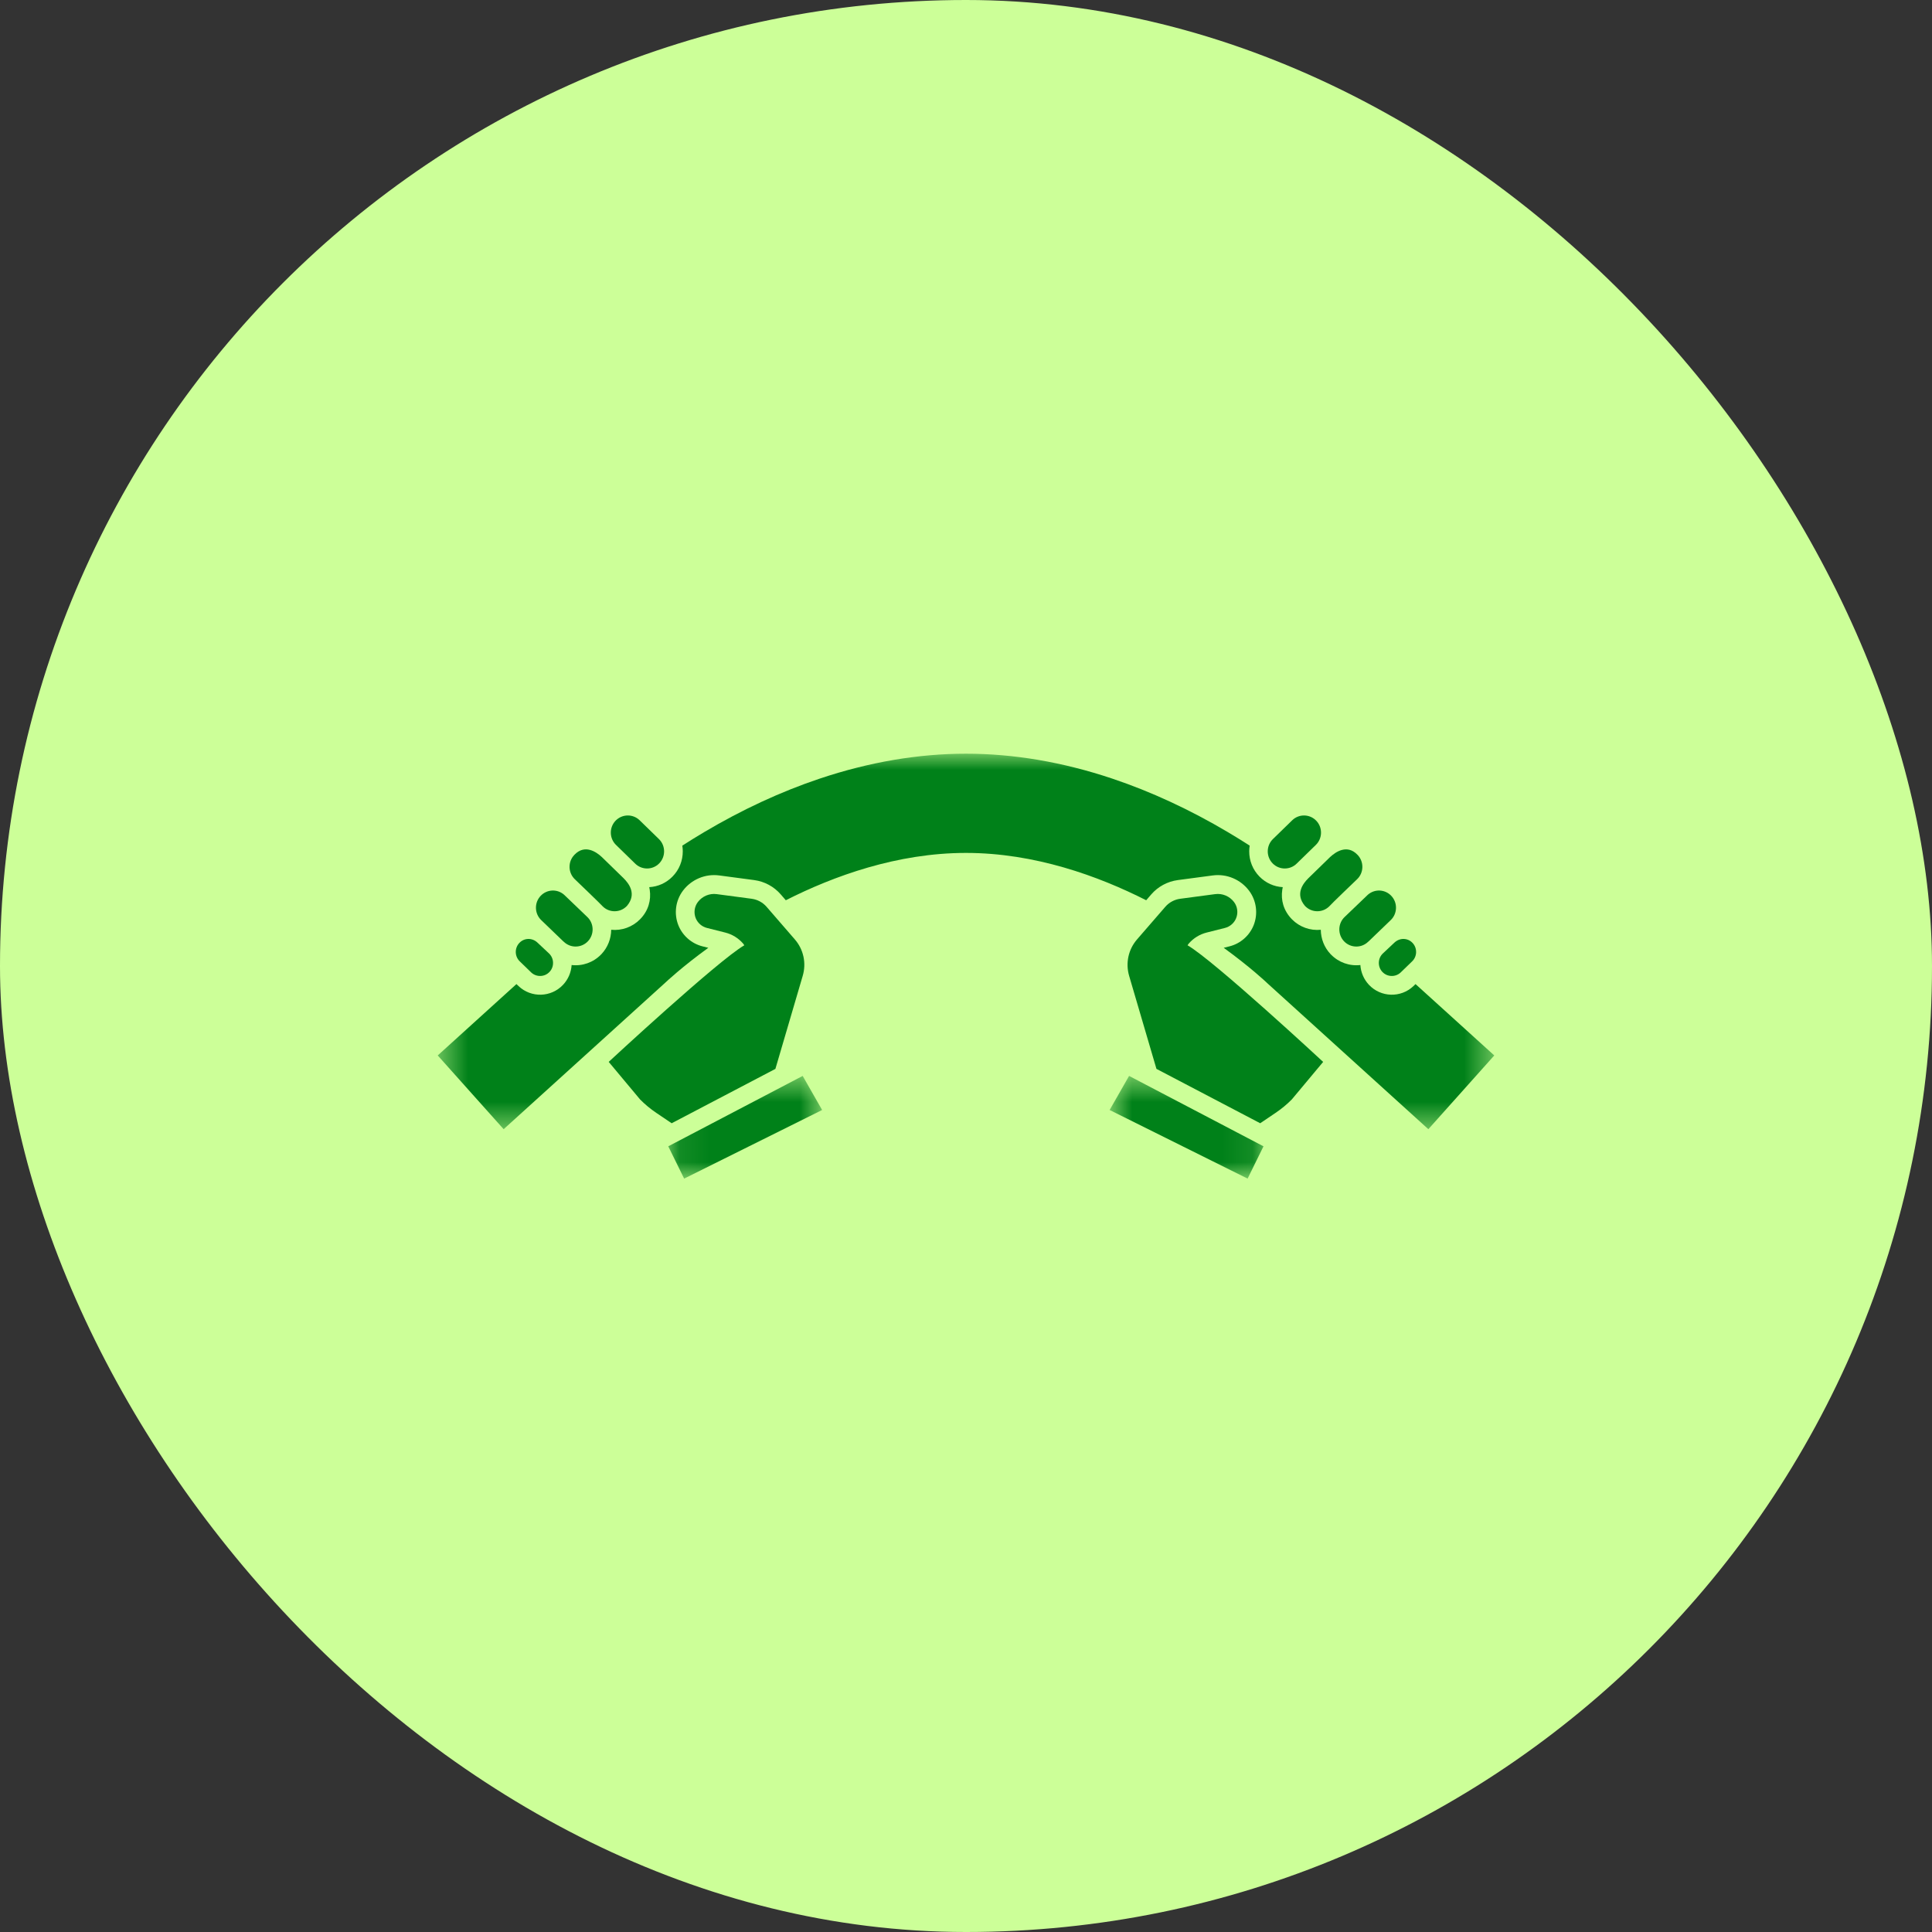
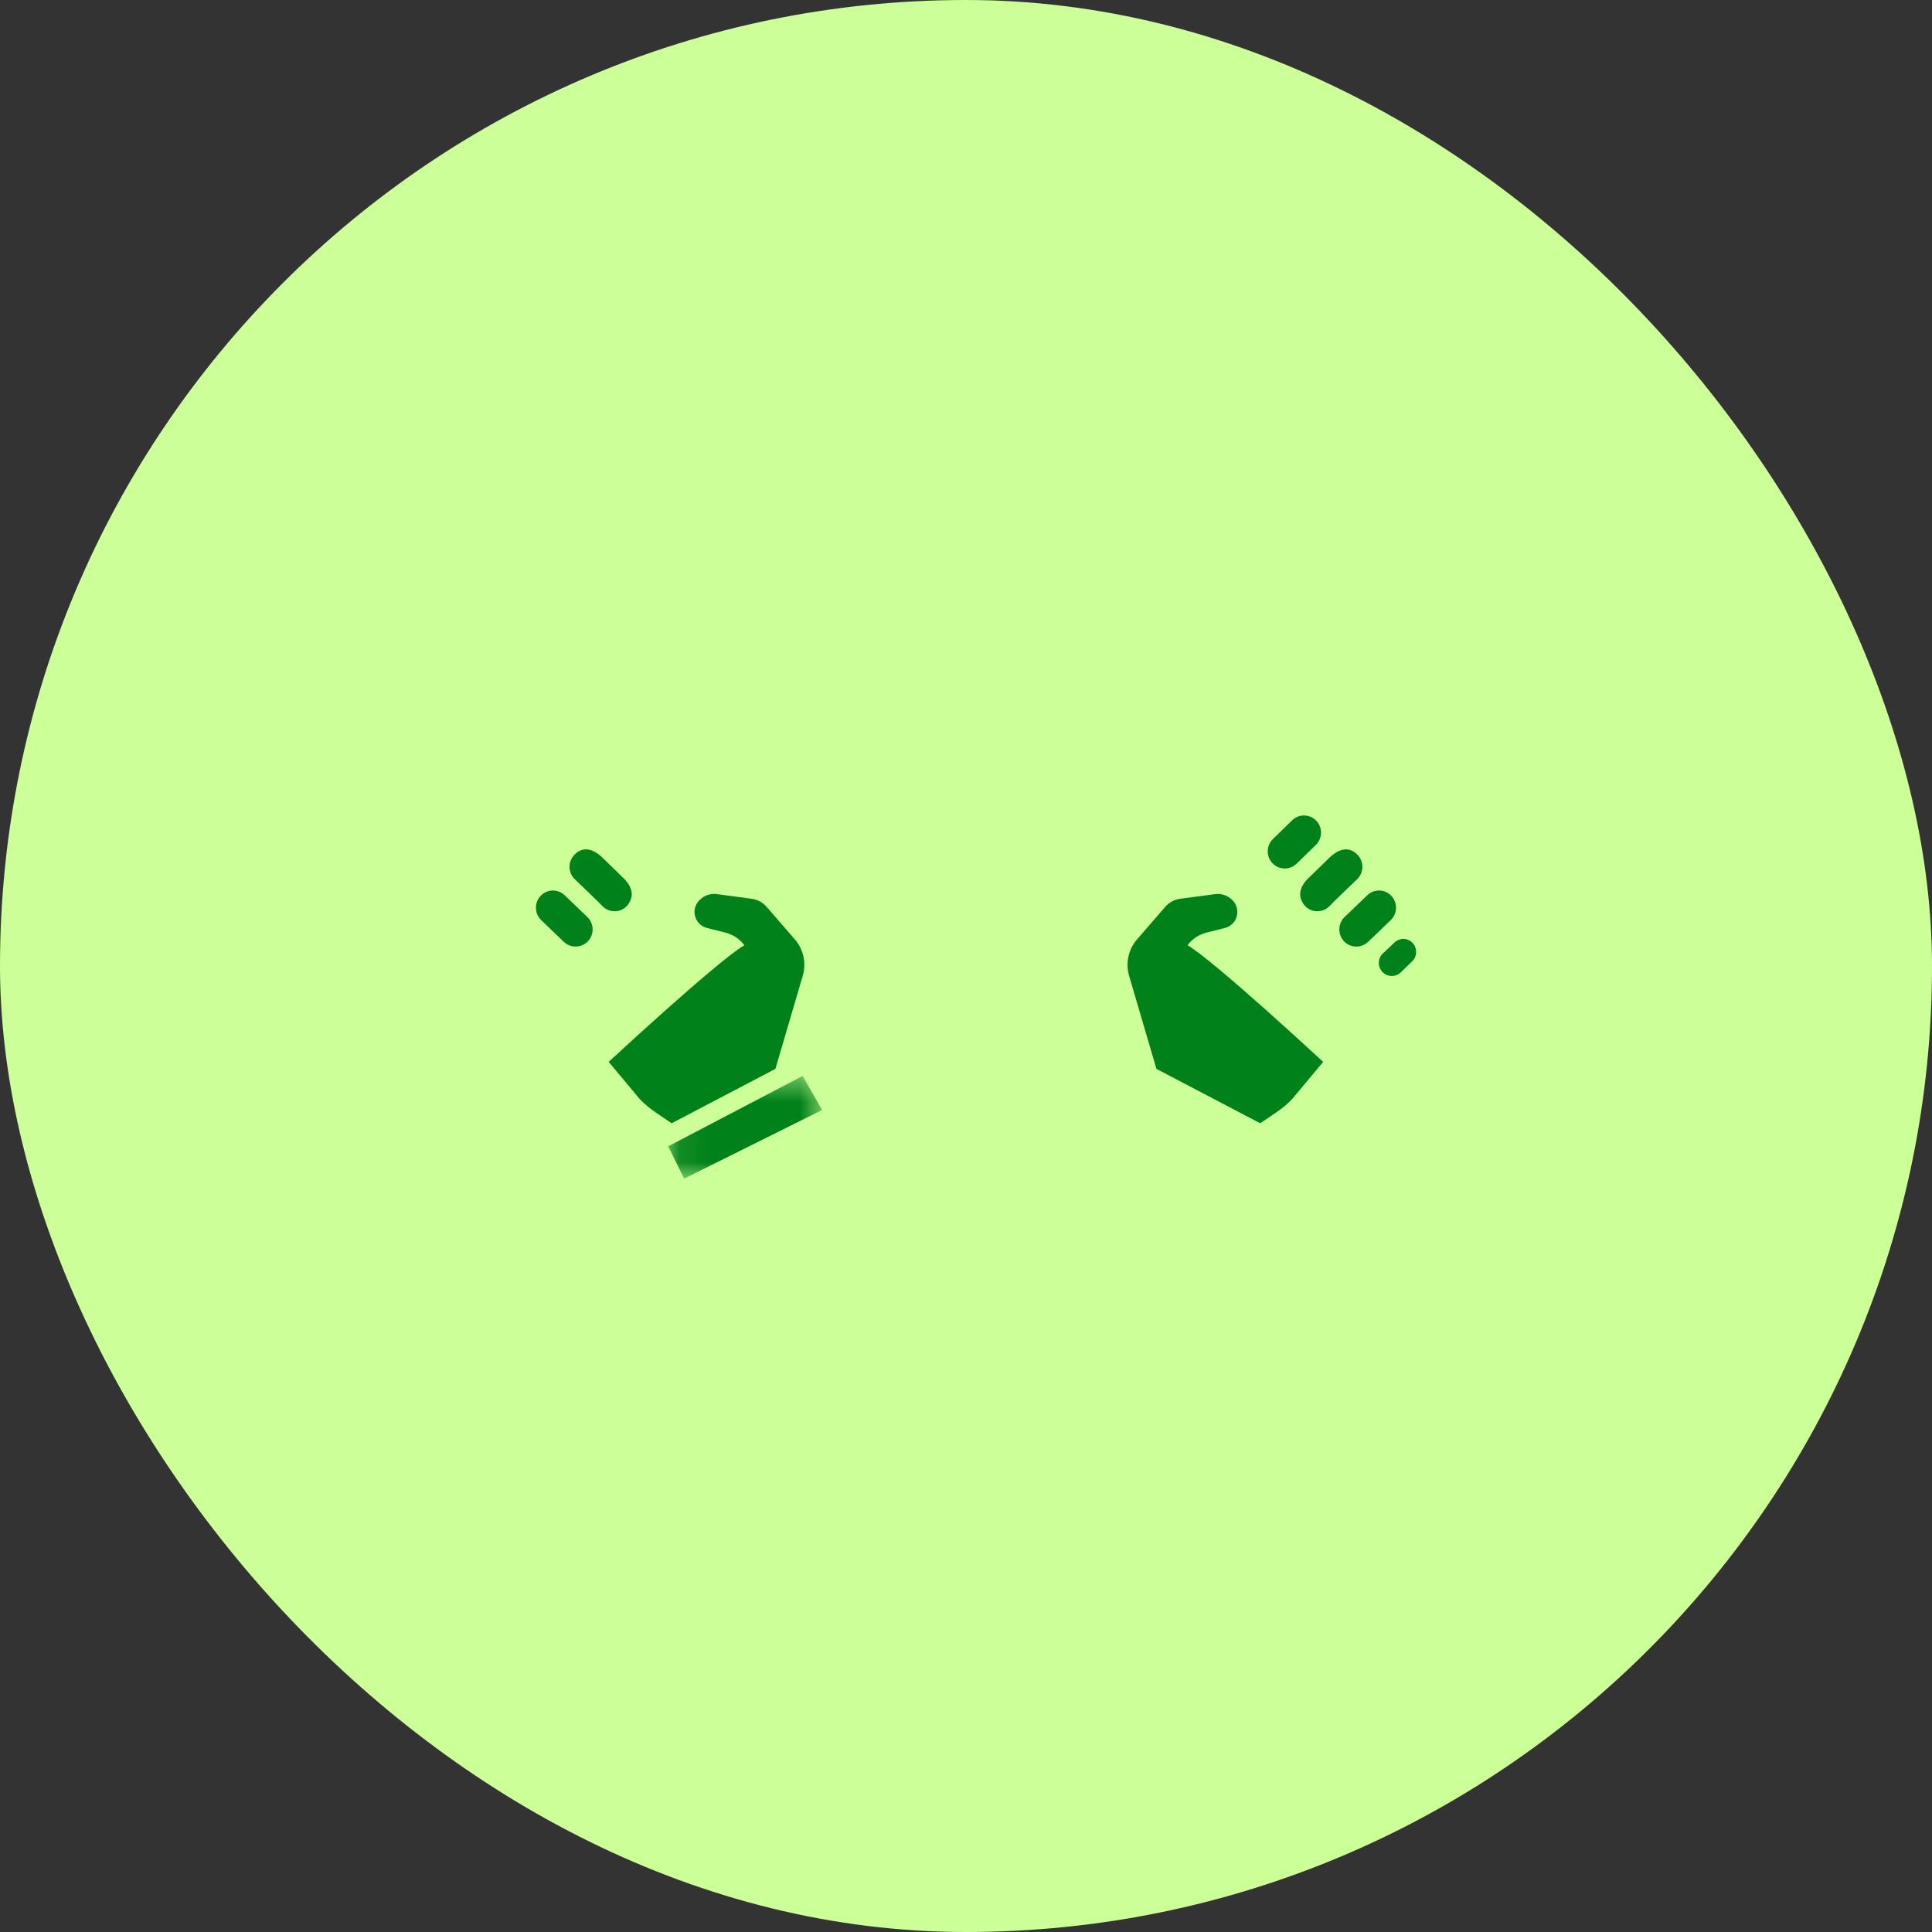
<svg xmlns="http://www.w3.org/2000/svg" width="64" height="64" viewBox="0 0 64 64" fill="none">
  <rect x="0" y="0" width="64" height="64" fill="#333333" stroke="none" />
  <rect width="64" height="64" rx="32" fill="#CCFF98" />
  <path d="M45.811 31.583C45.727 31.662 45.679 31.77 45.676 31.885C45.672 32.001 45.714 32.111 45.792 32.195C45.795 32.197 45.797 32.199 45.799 32.202C45.962 32.368 46.229 32.374 46.399 32.214L46.776 31.849C46.859 31.77 46.907 31.662 46.91 31.547C46.913 31.43 46.872 31.32 46.794 31.237C46.632 31.064 46.368 31.059 46.192 31.225C46.179 31.238 45.815 31.579 45.811 31.583Z" fill="#008119" />
  <path d="M44.367 30.771C44.363 30.923 44.417 31.067 44.52 31.178C44.623 31.288 44.763 31.351 44.914 31.355C45.064 31.36 45.208 31.305 45.317 31.201C45.326 31.193 45.335 31.186 45.344 31.178C45.36 31.161 46.062 30.487 46.067 30.482C46.177 30.378 46.239 30.237 46.244 30.085C46.248 29.933 46.194 29.789 46.091 29.679C45.883 29.456 45.539 29.439 45.31 29.641C45.31 29.641 44.55 30.369 44.544 30.375C44.434 30.479 44.372 30.62 44.367 30.771Z" fill="#008119" />
  <path d="M43.227 30.008C43.231 30.011 43.234 30.015 43.237 30.018C43.341 30.123 43.479 30.183 43.626 30.186C43.629 30.186 43.632 30.186 43.635 30.186C43.785 30.187 43.927 30.129 44.034 30.023C44.081 29.963 44.943 29.137 44.953 29.128C45.063 29.024 45.125 28.883 45.13 28.732C45.13 28.728 45.13 28.725 45.13 28.723C45.132 28.574 45.078 28.433 44.977 28.325C44.974 28.322 44.97 28.319 44.967 28.315C44.623 27.955 44.239 28.225 44.06 28.392C44.033 28.419 43.363 29.071 43.336 29.097C43.163 29.271 42.897 29.614 43.227 30.008Z" fill="#008119" />
  <path d="M42.956 28.606L43.584 27.994C43.81 27.779 43.82 27.419 43.607 27.192C43.394 26.964 43.037 26.953 42.811 27.168L42.163 27.799C41.942 28.019 41.94 28.379 42.159 28.602C42.377 28.824 42.735 28.826 42.956 28.606Z" fill="#008119" />
  <mask id="mask0_1830_3940" style="mask-type:luminance" maskUnits="userSpaceOnUse" x="14" y="24" width="36" height="14">
    <path d="M14.5 24.955H49.5V37.451H14.5V24.955Z" fill="white" />
  </mask>
  <g mask="url(#mask0_1830_3940)">
-     <path d="M46.891 32.599L46.823 32.665C46.404 33.063 45.741 33.043 45.346 32.621C45.179 32.442 45.08 32.212 45.064 31.968C44.704 32.009 44.346 31.882 44.091 31.621C44.085 31.615 44.079 31.609 44.073 31.603C43.867 31.384 43.756 31.096 43.753 30.8C43.401 30.835 43.049 30.708 42.799 30.455C42.662 30.315 42.565 30.155 42.511 29.979C42.462 29.818 42.451 29.647 42.477 29.473C42.481 29.445 42.487 29.416 42.493 29.388C42.202 29.372 41.929 29.249 41.722 29.038C41.501 28.813 41.38 28.514 41.382 28.197C41.382 28.134 41.388 28.073 41.397 28.012C41.169 27.865 40.928 27.716 40.677 27.567C39.416 26.819 38.127 26.222 36.844 25.792C35.209 25.244 33.58 24.967 32 24.967C30.42 24.967 28.79 25.245 27.156 25.792C25.873 26.222 24.583 26.819 23.323 27.567C23.072 27.716 22.831 27.865 22.603 28.012C22.612 28.073 22.617 28.134 22.618 28.197C22.619 28.514 22.499 28.813 22.277 29.038C22.07 29.249 21.798 29.372 21.507 29.388C21.513 29.416 21.518 29.445 21.523 29.473C21.549 29.647 21.537 29.818 21.488 29.979C21.435 30.155 21.338 30.315 21.2 30.455C20.951 30.708 20.599 30.835 20.247 30.8C20.244 31.096 20.132 31.383 19.927 31.603C19.921 31.609 19.915 31.615 19.909 31.621C19.654 31.882 19.296 32.009 18.936 31.968C18.92 32.212 18.821 32.442 18.654 32.621C18.259 33.043 17.596 33.063 17.177 32.665L17.108 32.599L14.5 34.963L16.684 37.406L22.032 32.558L22.047 32.544C22.078 32.515 22.594 32.029 23.464 31.397L23.268 31.348C22.911 31.258 22.614 30.999 22.474 30.656C22.319 30.273 22.377 29.831 22.625 29.503C22.906 29.131 23.366 28.939 23.825 29L24.985 29.154C25.326 29.2 25.638 29.368 25.864 29.629L26.031 29.822C27.617 29.018 29.725 28.254 32 28.254C34.275 28.254 36.383 29.018 37.969 29.822L38.136 29.629C38.362 29.368 38.675 29.2 39.016 29.154L40.175 29C40.634 28.939 41.094 29.131 41.375 29.503C41.623 29.831 41.681 30.273 41.526 30.656C41.386 30.999 41.089 31.258 40.732 31.348L40.537 31.397C41.407 32.029 41.923 32.515 41.954 32.544L41.968 32.558L47.316 37.406L49.5 34.963L46.891 32.599Z" fill="#008119" />
-   </g>
+     </g>
  <mask id="mask1_1830_3940" style="mask-type:luminance" maskUnits="userSpaceOnUse" x="36" y="35" width="6" height="5">
-     <path d="M36.738 35.615H41.903V39.045H36.738V35.615Z" fill="white" />
-   </mask>
+     </mask>
  <g mask="url(#mask1_1830_3940)">
    <path d="M36.758 36.77L41.329 39.043C41.379 38.942 41.855 37.973 41.855 37.973L37.402 35.641L36.758 36.77Z" fill="#008119" />
  </g>
  <path d="M39.38 31.256C39.537 31.076 39.741 30.95 39.972 30.892L40.579 30.739C40.745 30.697 40.883 30.577 40.948 30.417C41.021 30.239 40.994 30.033 40.878 29.88C40.732 29.688 40.493 29.587 40.254 29.619L39.094 29.773C38.904 29.799 38.728 29.893 38.602 30.039L37.667 31.118C37.377 31.452 37.28 31.905 37.405 32.33L38.307 35.402C38.308 35.404 38.309 35.406 38.309 35.408L41.746 37.209L42.255 36.865C42.454 36.73 42.623 36.591 42.793 36.42L43.831 35.177C43.831 35.177 40.216 31.822 39.339 31.314C39.339 31.314 39.364 31.273 39.38 31.256Z" fill="#008119" />
-   <path d="M17.221 31.849L17.597 32.214C17.767 32.374 18.035 32.368 18.197 32.202C18.199 32.199 18.202 32.197 18.204 32.195C18.283 32.111 18.324 32.001 18.32 31.885C18.317 31.77 18.269 31.662 18.186 31.583C18.181 31.579 17.817 31.238 17.804 31.225C17.629 31.059 17.365 31.064 17.203 31.237C17.125 31.32 17.083 31.43 17.086 31.547C17.09 31.662 17.137 31.77 17.221 31.849Z" fill="#008119" />
  <path d="M17.931 30.482C17.936 30.487 18.638 31.161 18.654 31.178C18.663 31.186 18.672 31.193 18.681 31.201C18.791 31.305 18.934 31.36 19.084 31.355C19.235 31.351 19.375 31.288 19.478 31.178C19.581 31.067 19.635 30.923 19.631 30.771C19.626 30.62 19.564 30.479 19.454 30.375C19.448 30.369 18.688 29.641 18.688 29.641C18.459 29.439 18.116 29.456 17.907 29.679C17.804 29.789 17.75 29.933 17.754 30.085C17.759 30.237 17.821 30.378 17.931 30.482Z" fill="#008119" />
  <path d="M19.044 29.128C19.054 29.137 19.916 29.964 19.964 30.023C20.07 30.129 20.212 30.187 20.362 30.186C20.365 30.186 20.368 30.186 20.371 30.186C20.519 30.183 20.657 30.123 20.76 30.018C20.763 30.015 20.767 30.011 20.77 30.008C21.1 29.614 20.834 29.271 20.662 29.097C20.634 29.071 19.964 28.419 19.938 28.392C19.759 28.225 19.375 27.954 19.03 28.315C19.027 28.319 19.023 28.322 19.02 28.326C18.919 28.433 18.865 28.574 18.867 28.723C18.867 28.725 18.867 28.729 18.867 28.732C18.872 28.883 18.935 29.024 19.044 29.128Z" fill="#008119" />
-   <path d="M20.411 27.994L21.039 28.606C21.26 28.826 21.618 28.824 21.836 28.602C22.055 28.379 22.053 28.019 21.832 27.799L21.184 27.168C20.958 26.953 20.601 26.964 20.387 27.192C20.174 27.42 20.185 27.779 20.411 27.994Z" fill="#008119" />
  <mask id="mask2_1830_3940" style="mask-type:luminance" maskUnits="userSpaceOnUse" x="22" y="35" width="6" height="5">
    <path d="M22.094 35.615H27.259V39.045H22.094V35.615Z" fill="white" />
  </mask>
  <g mask="url(#mask2_1830_3940)">
    <path d="M22.137 37.973C22.137 37.973 22.613 38.942 22.663 39.043L27.234 36.77L26.59 35.641L22.137 37.973Z" fill="#008119" />
  </g>
  <path d="M25.687 35.408C25.687 35.406 25.688 35.404 25.688 35.402L26.59 32.33C26.716 31.905 26.619 31.452 26.329 31.118L25.394 30.039C25.267 29.893 25.092 29.799 24.901 29.773L23.741 29.619C23.503 29.587 23.264 29.688 23.118 29.88C23.002 30.033 22.975 30.239 23.047 30.417C23.113 30.577 23.251 30.697 23.417 30.739L24.024 30.892C24.255 30.95 24.459 31.076 24.616 31.256C24.631 31.273 24.656 31.314 24.656 31.314C23.78 31.822 20.164 35.176 20.164 35.176L21.203 36.42C21.373 36.591 21.541 36.73 21.74 36.865L22.25 37.209L25.687 35.408Z" fill="#008119" />
</svg>